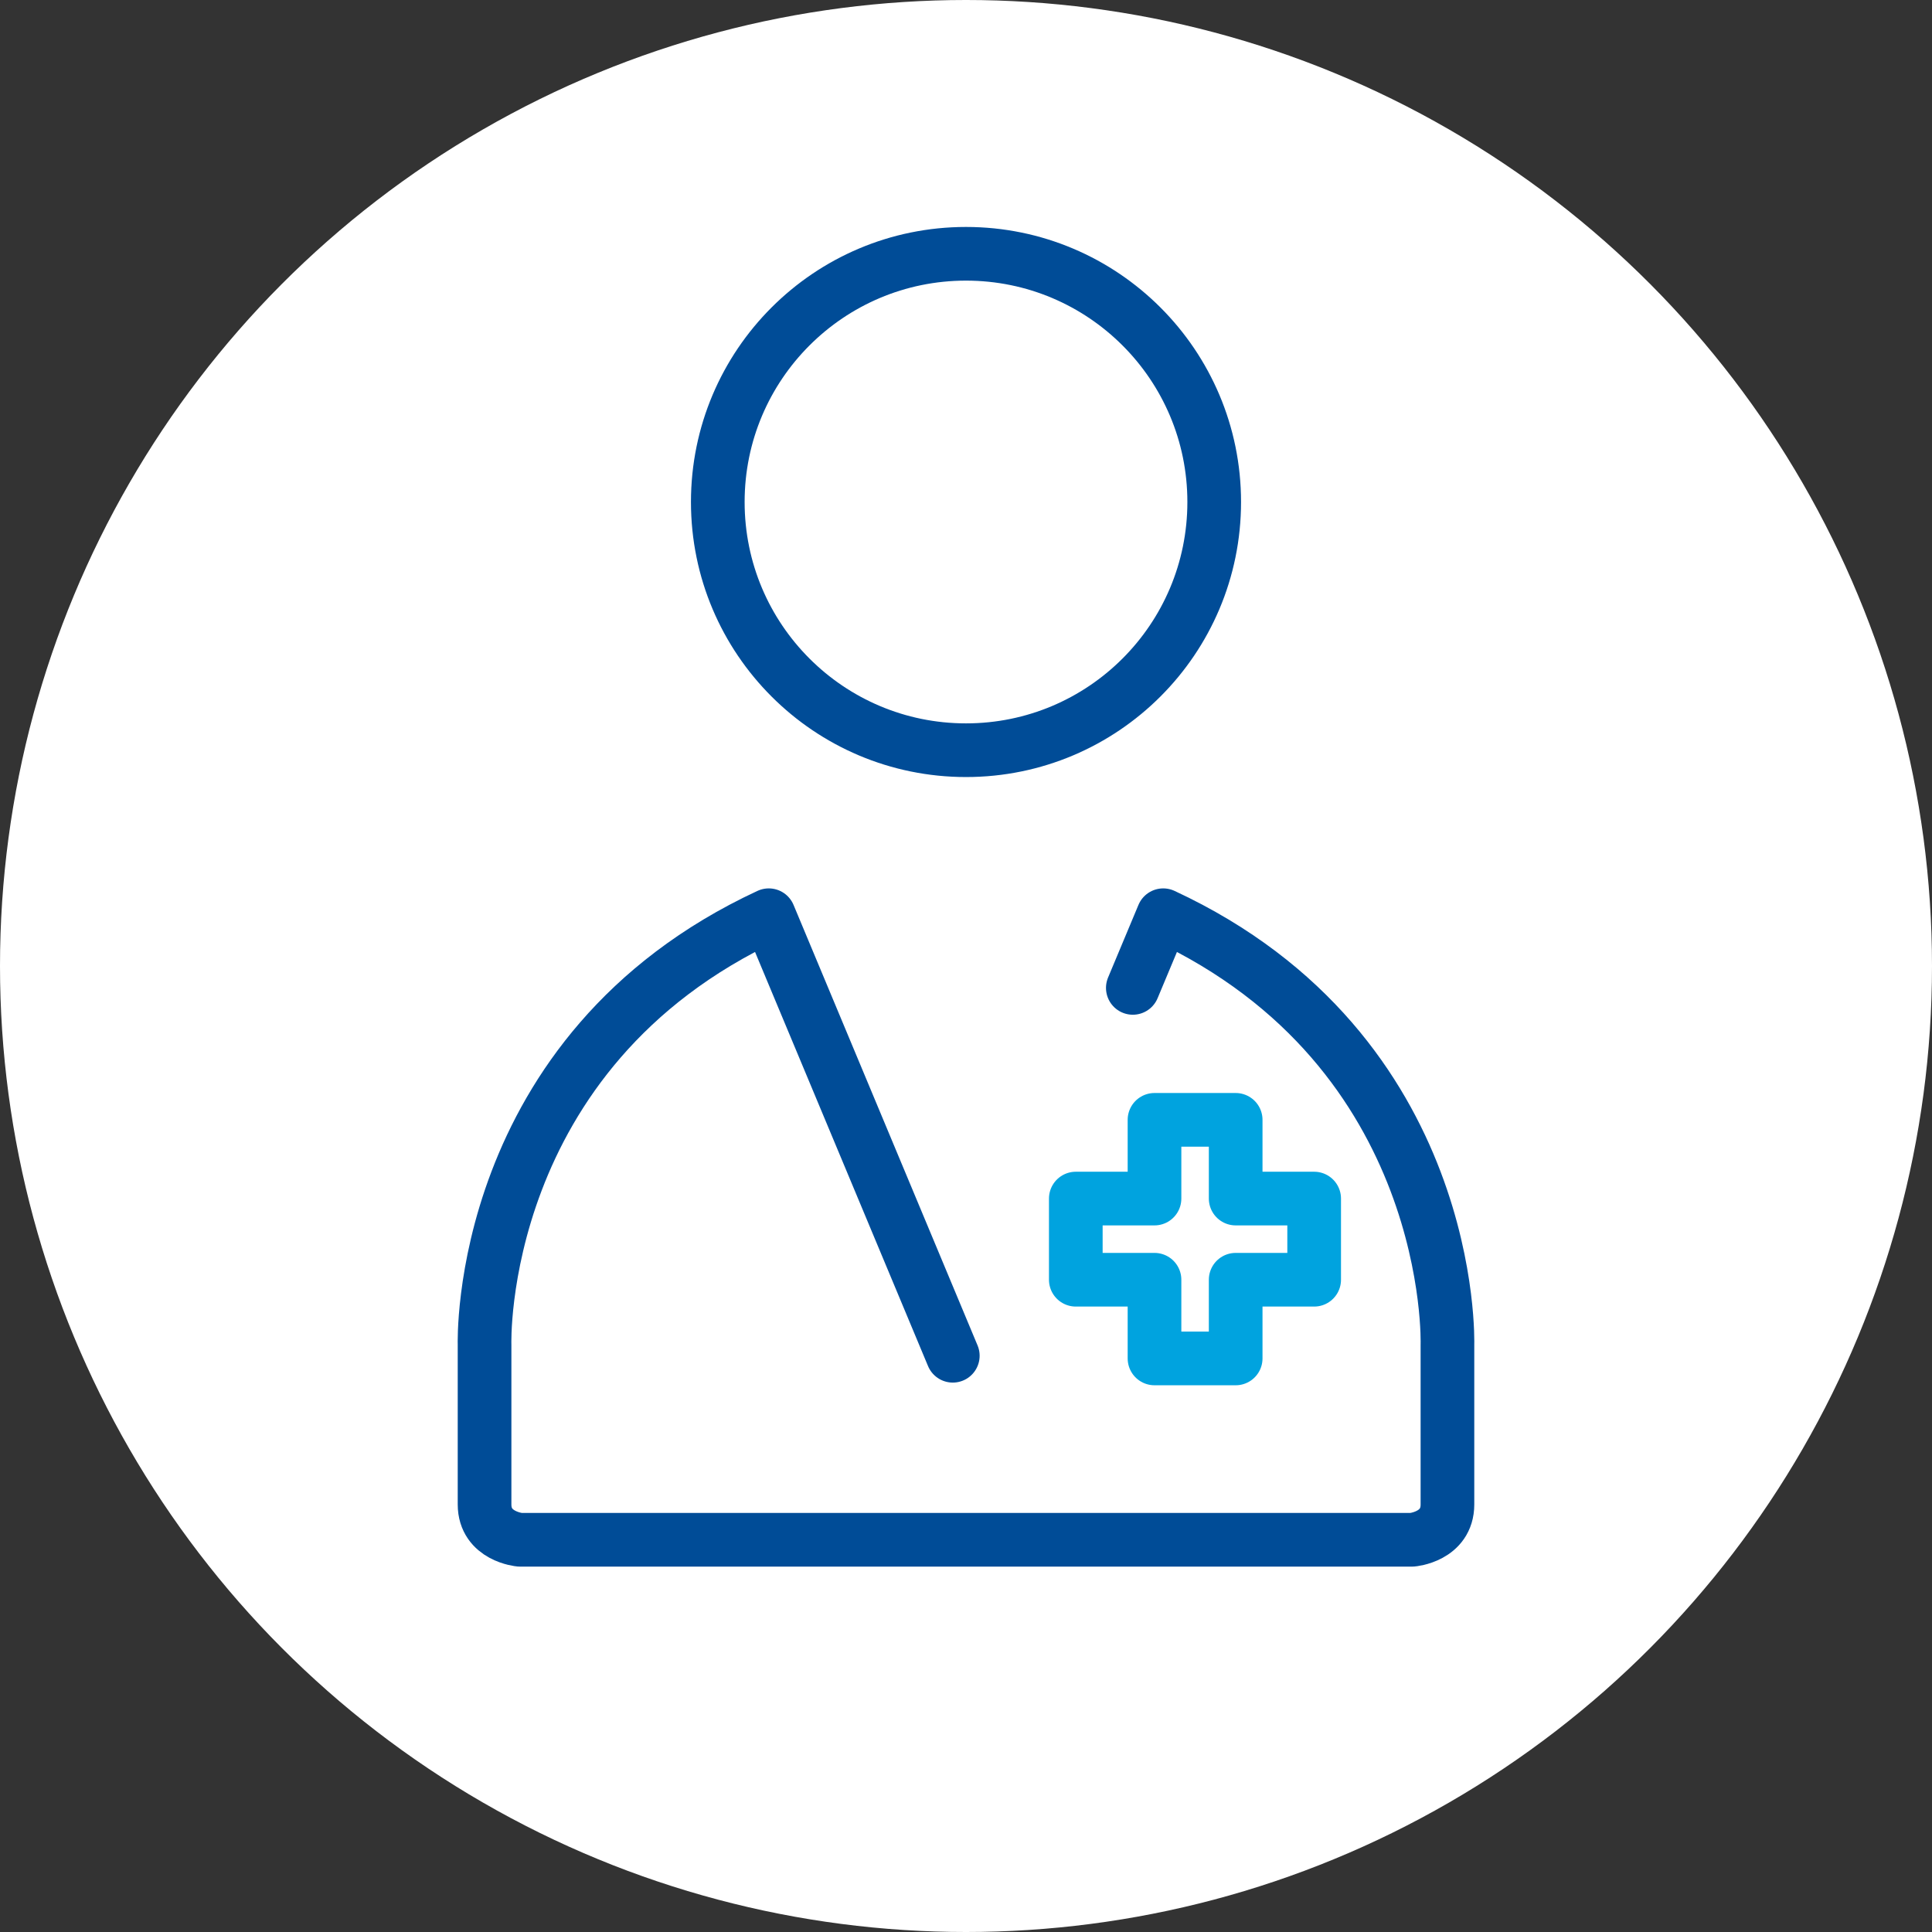
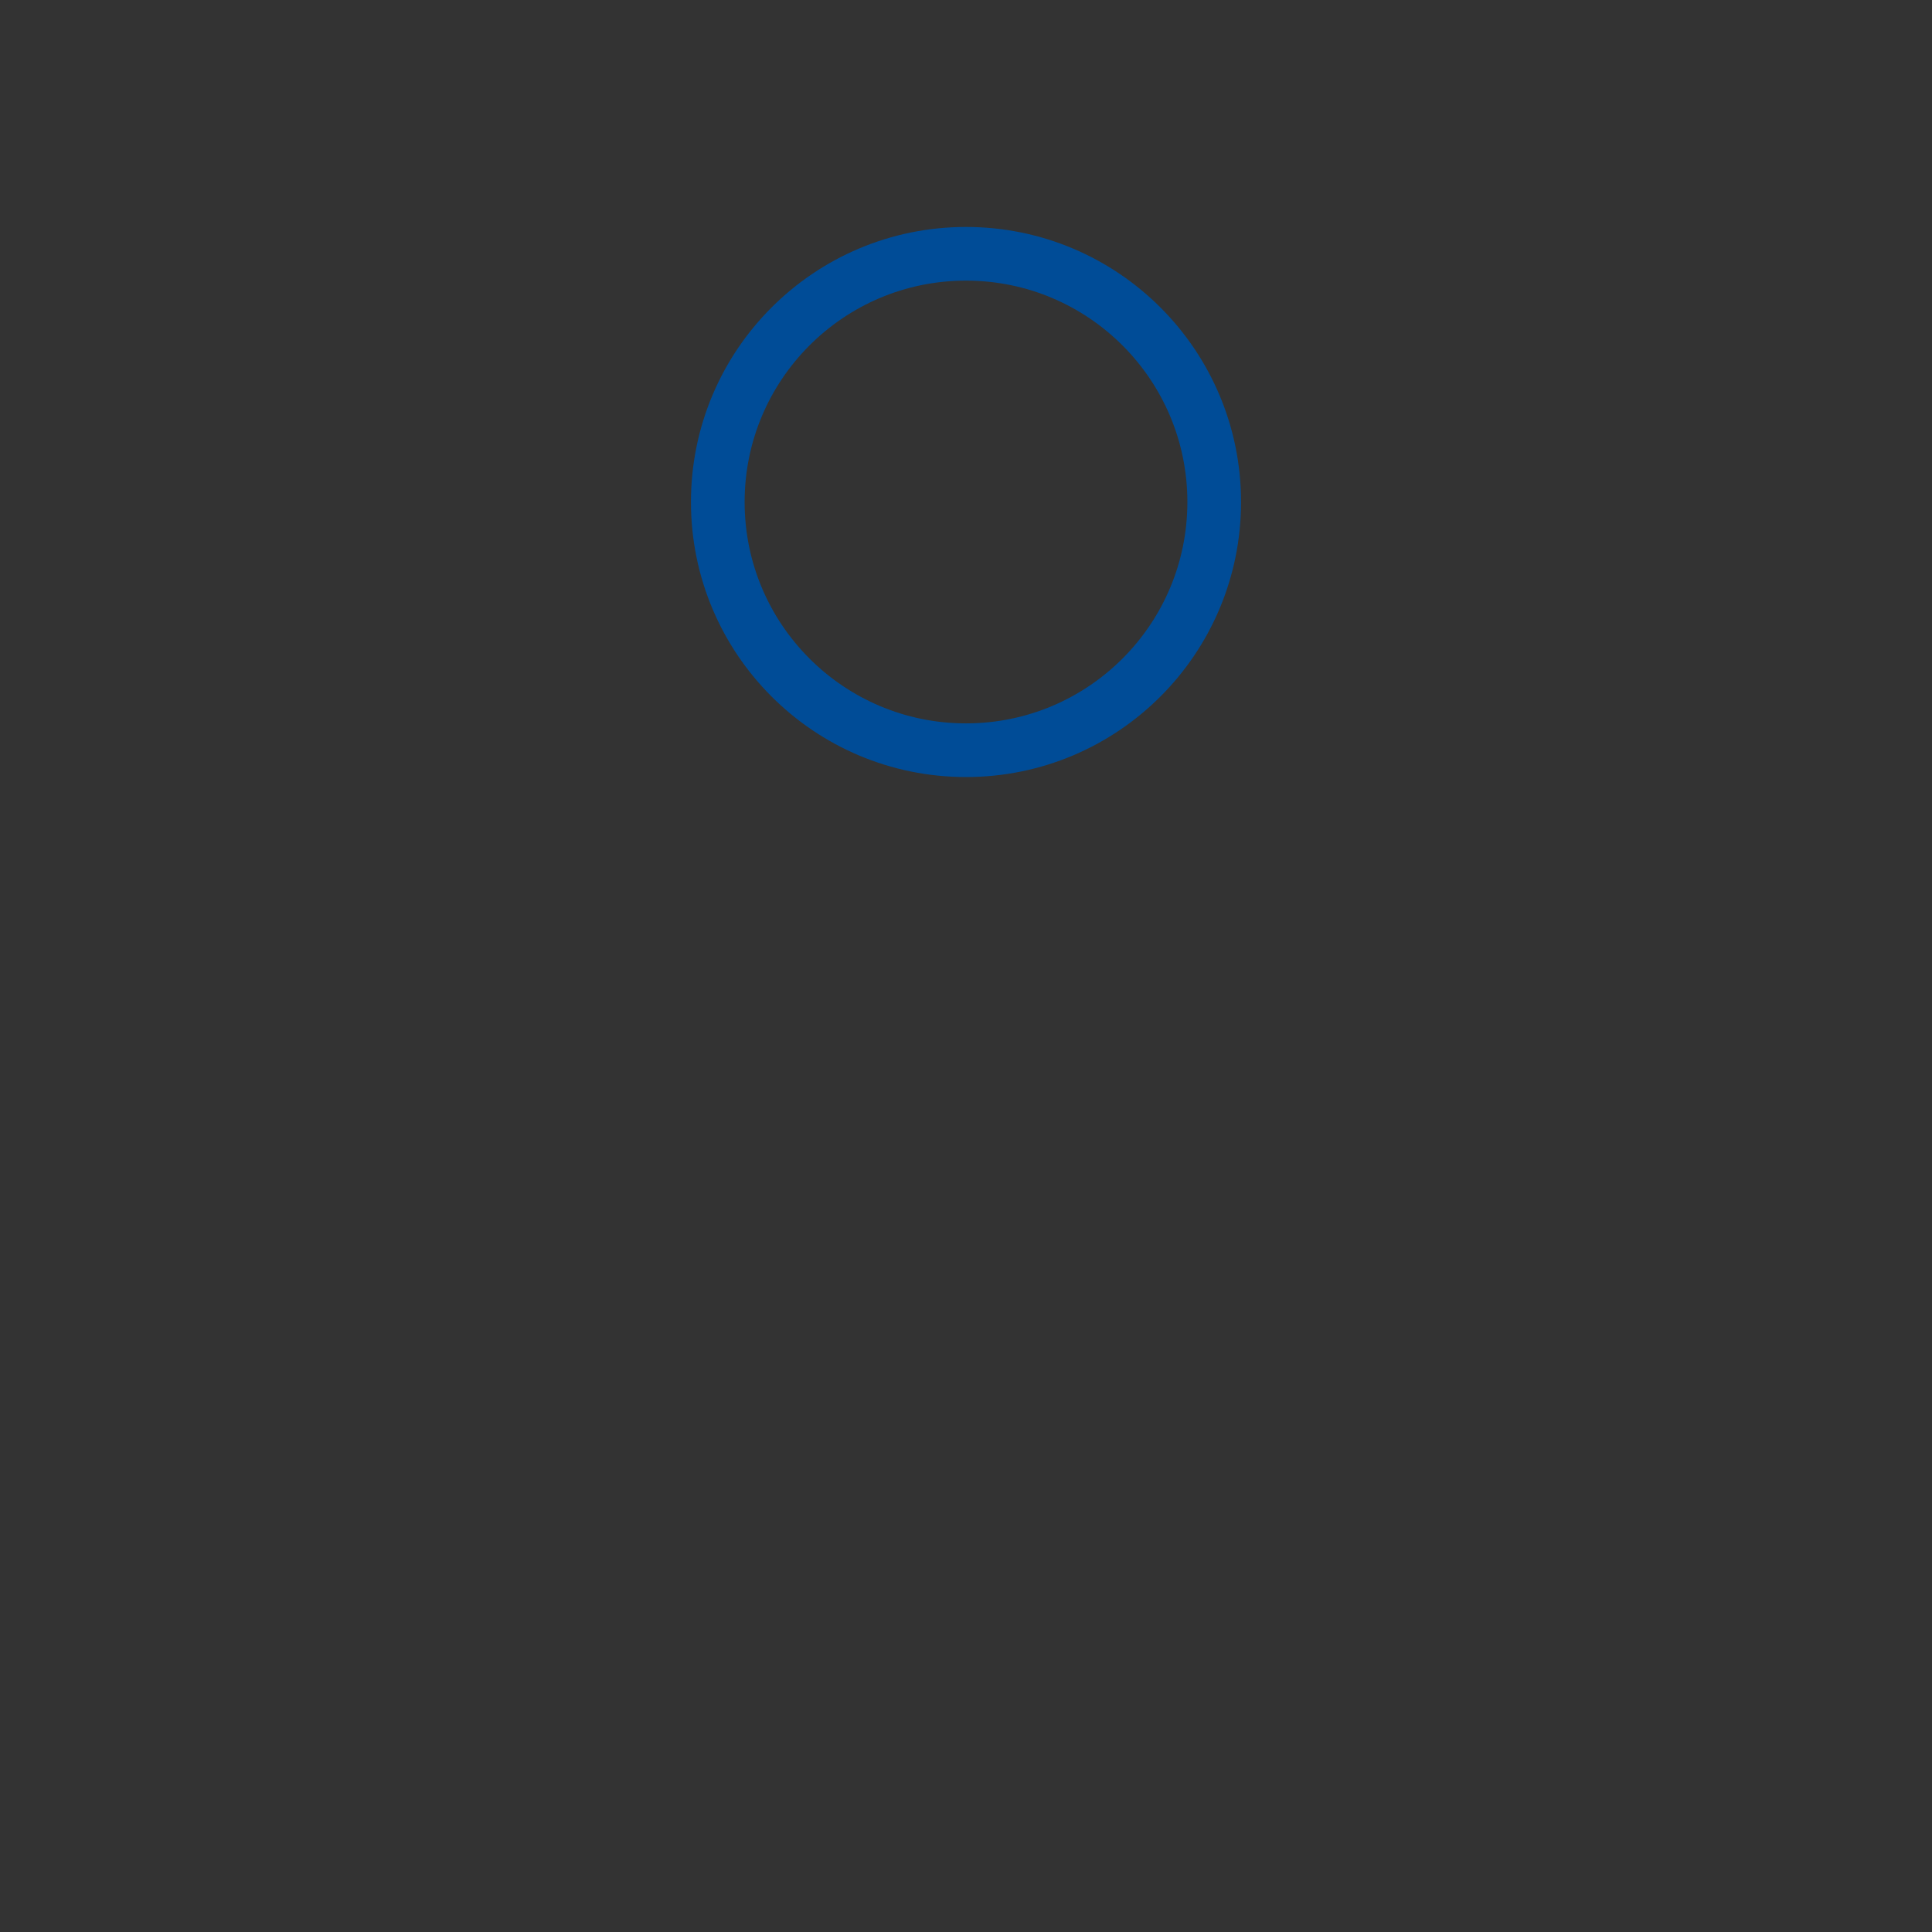
<svg xmlns="http://www.w3.org/2000/svg" width="72px" height="72px" viewBox="0 0 72 72" version="1.1">
  <rect x="0" y="0" width="72" height="72" fill="#333333" stroke="none" />
  <title>Group 12</title>
  <g id="AB25PSS053_SKY-Web-Release-2" stroke="none" stroke-width="1" fill="none" fill-rule="evenodd">
    <g id="Buildkit_5-5-2025_Desktop/Mobile/Tablet" transform="translate(-32079, -5792)">
      <g id="Group-11" transform="translate(32079, 5792)">
-         <circle id="Oval" fill="#FFFFFF" fill-rule="nonzero" cx="36" cy="36" r="36" />
        <g id="Group-10" transform="translate(18.057, 9.458)" stroke="#004C97" stroke-linecap="round" stroke-linejoin="round" stroke-width="2">
          <circle id="Oval" cx="17.943" cy="9.25" r="9.25" />
-           <path d="M17.451,41.067 L10.593,24.65 C-0.349,29.733 0.001,40.65 0.001,40.65 L0.001,46.608 C0.001,47.808 1.318,47.925 1.318,47.925 L13.093,47.925 C13.093,47.925 15.91,47.925 15.91,47.925 L34.568,47.925 C34.568,47.925 35.885,47.817 35.885,46.608 L35.885,40.65 C35.885,40.65 36.235,29.733 25.293,24.65 L24.16,27.358" id="Path" />
        </g>
-         <polygon id="Path" stroke="#00A3DF" stroke-width="2" stroke-linecap="round" stroke-linejoin="round" points="48.975 44.667 46.05 44.667 46.05 41.733 43.025 41.733 43.025 44.667 40.092 44.667 40.092 47.692 43.025 47.692 43.025 50.625 46.05 50.625 46.05 47.692 48.975 47.692" />
      </g>
    </g>
  </g>
</svg>